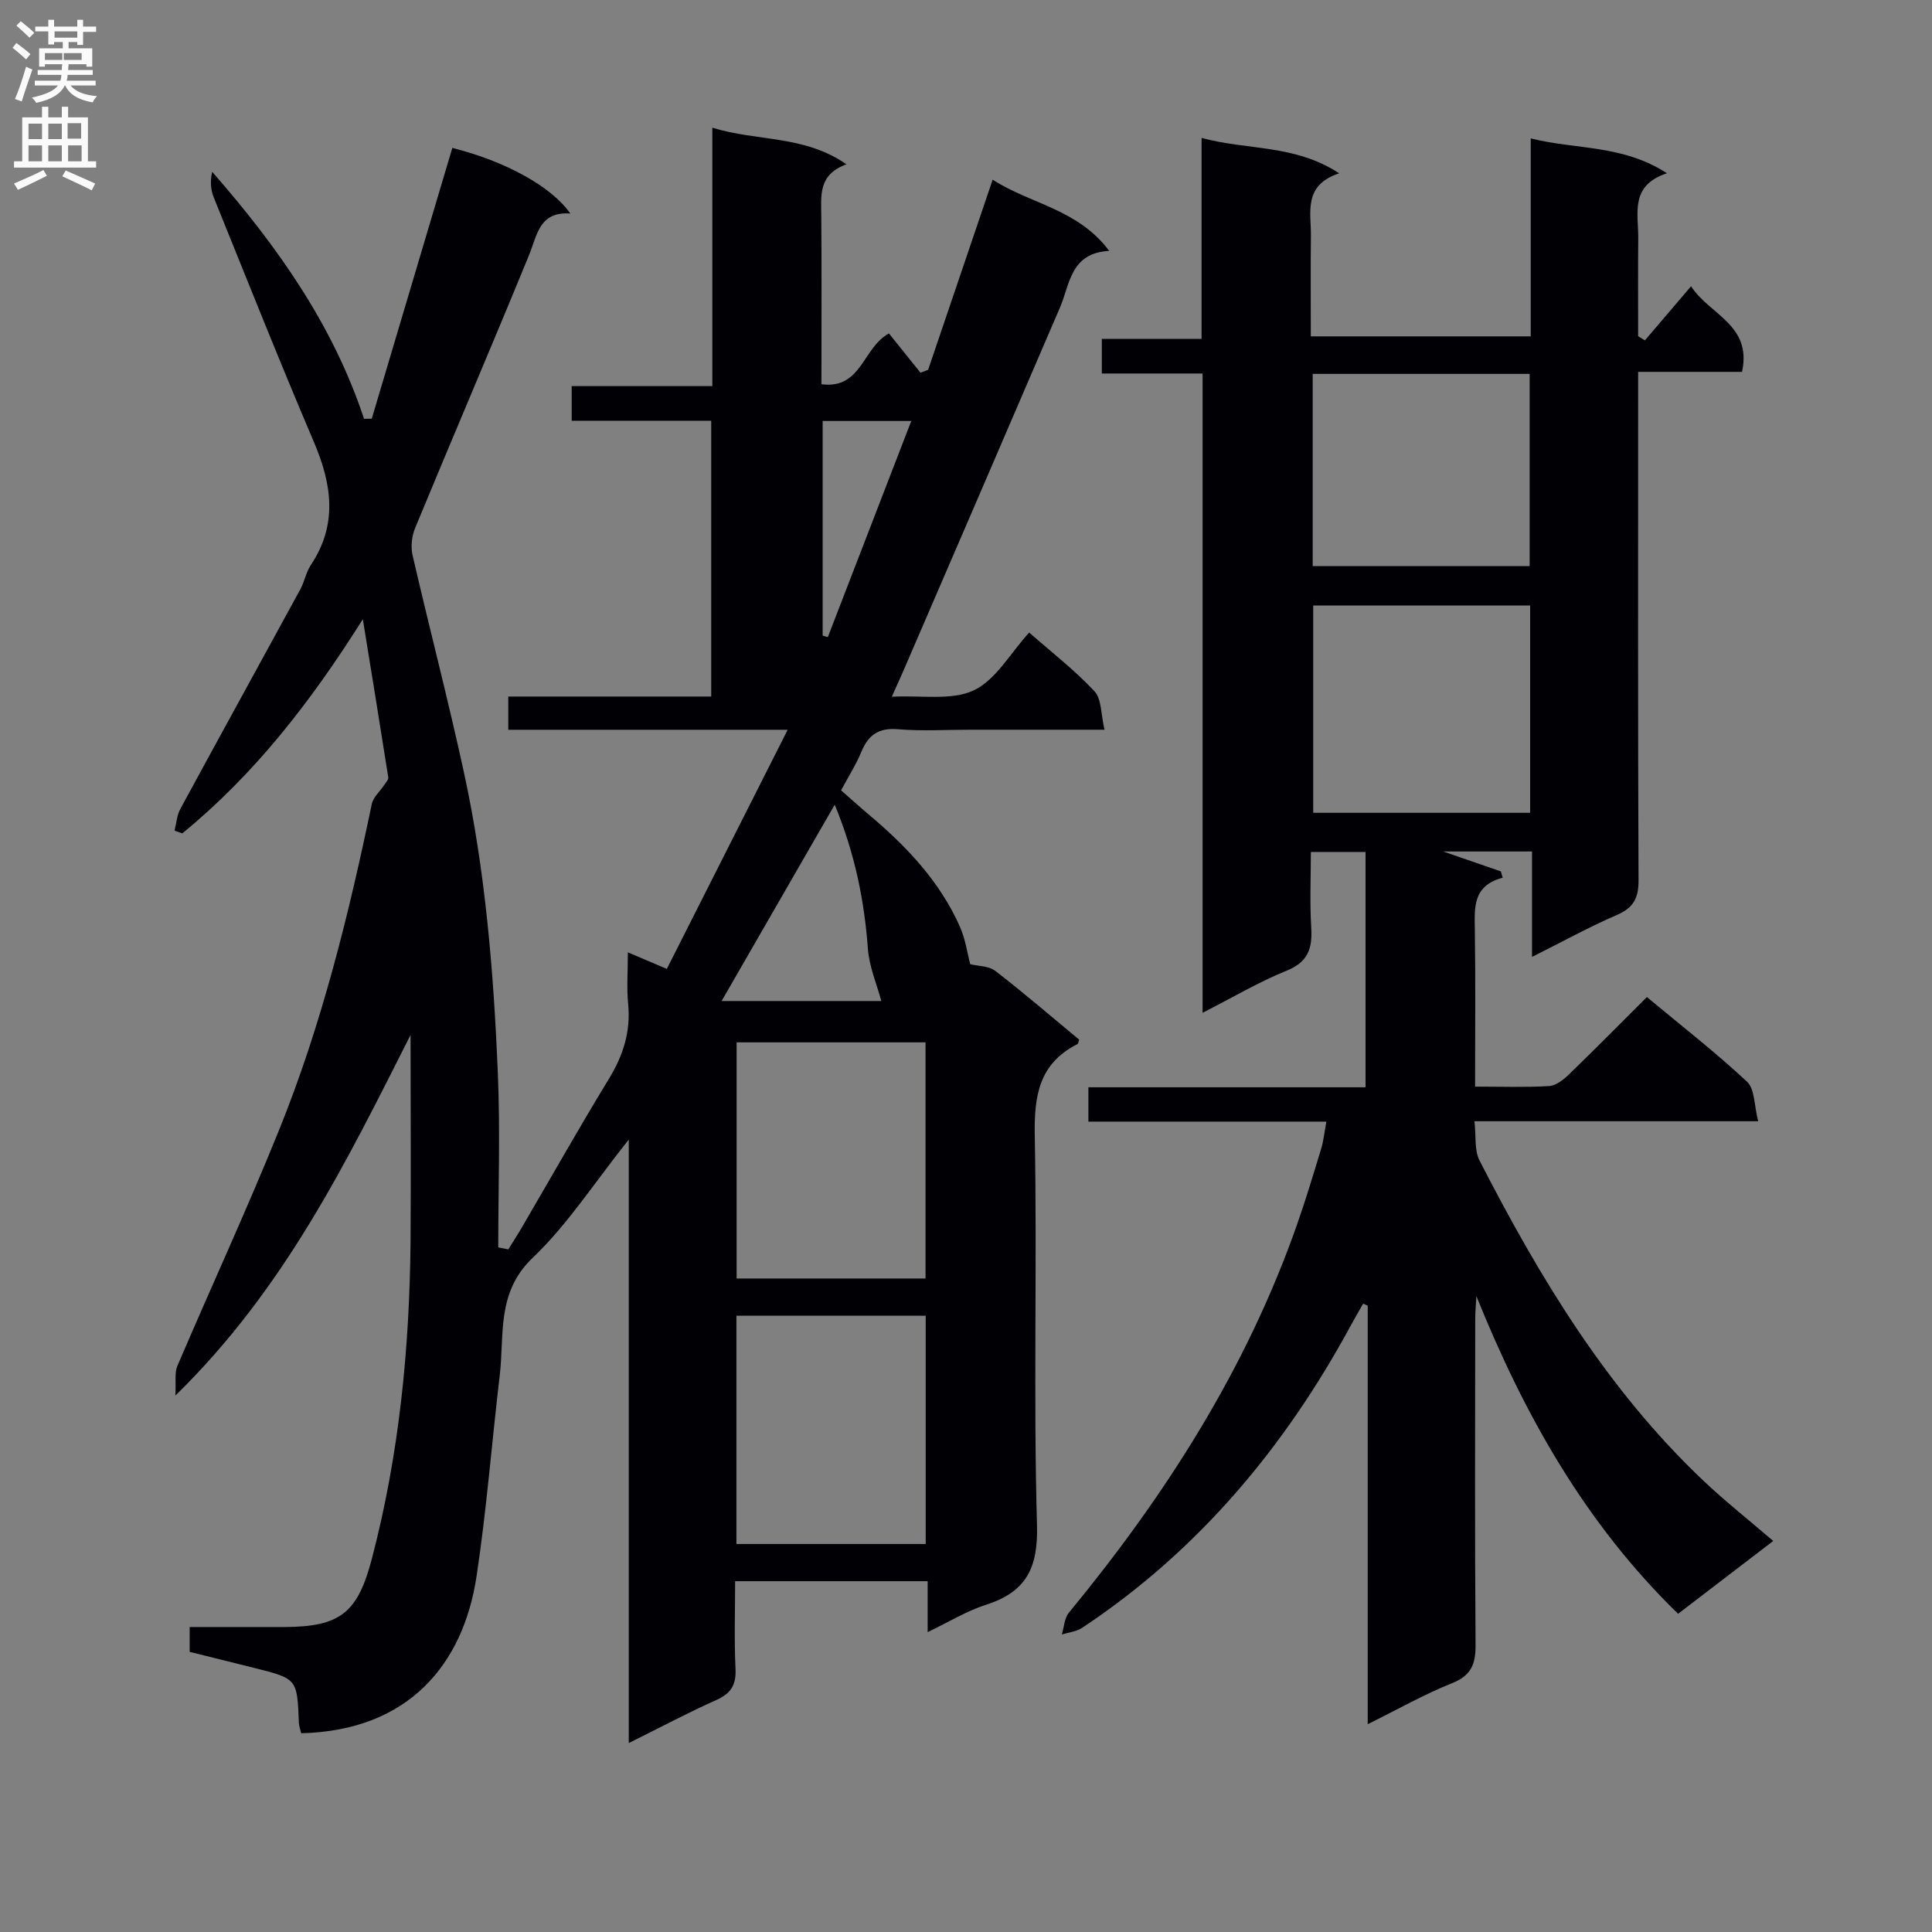
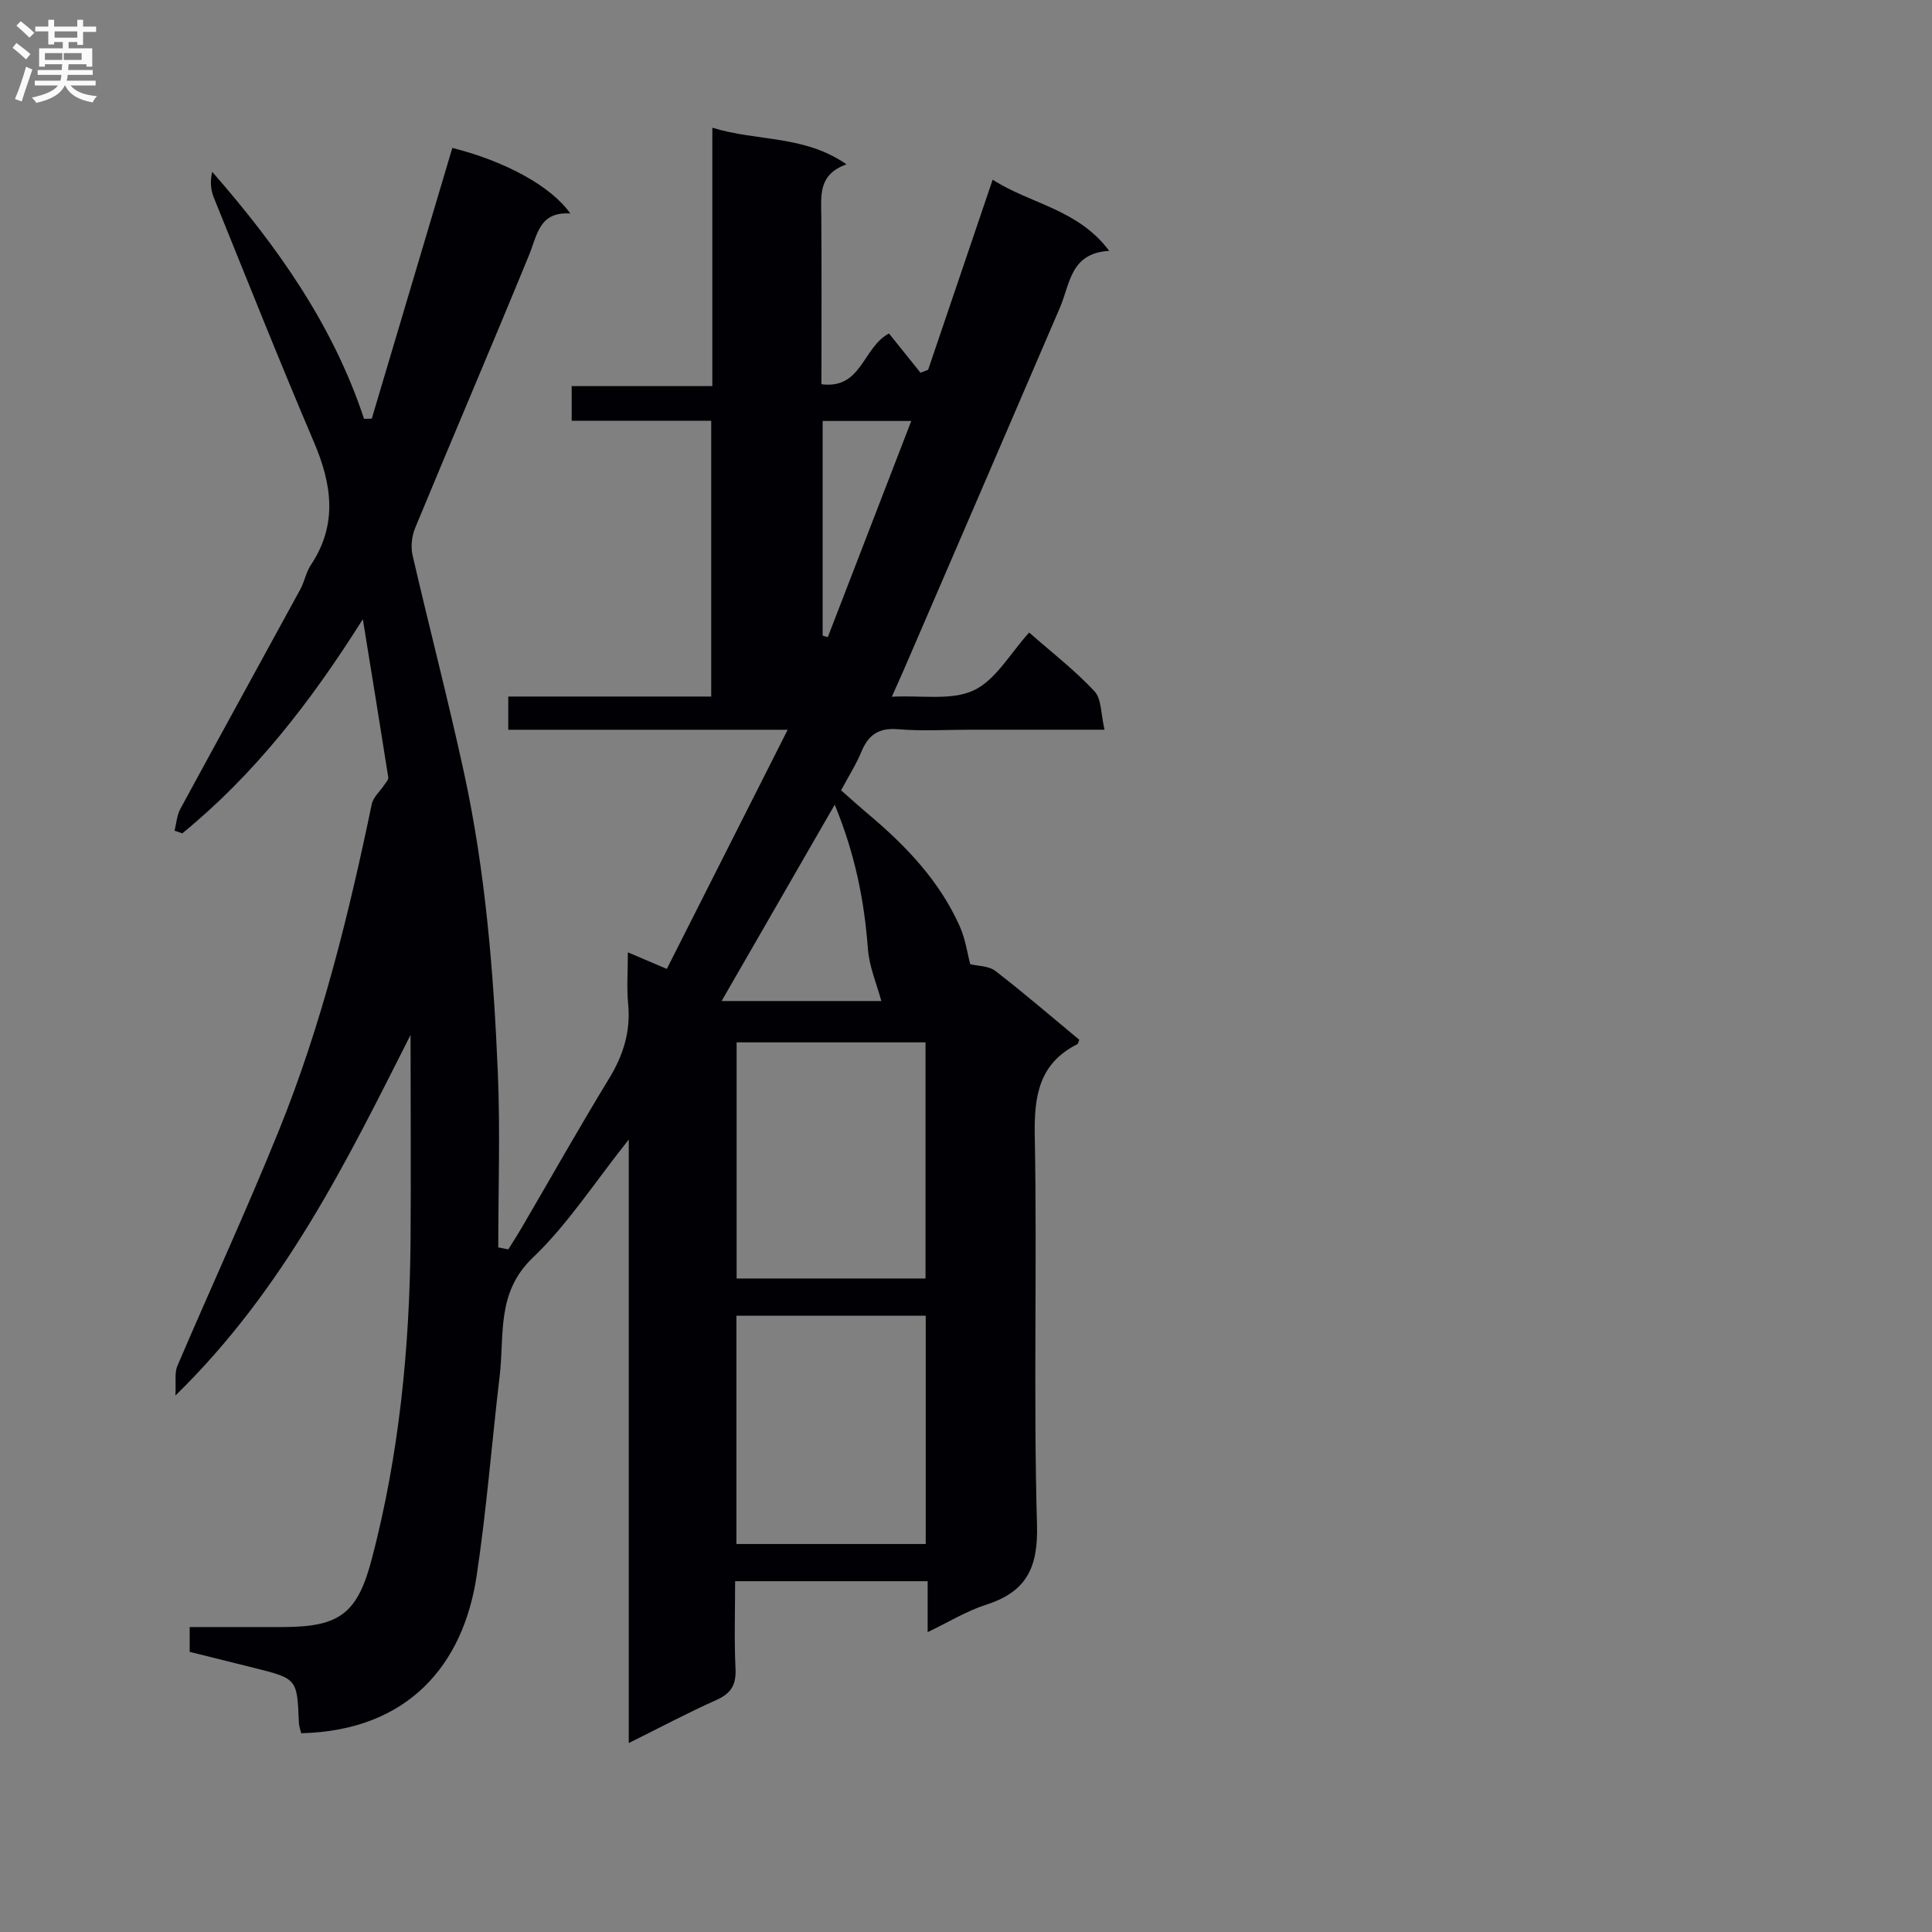
<svg xmlns="http://www.w3.org/2000/svg" enable-background="new 0 0 400 400" viewBox="0 0 400 400">
  <rect x="0" y="0" width="400" height="400" fill="#808080" stroke="none" />
  <path d="m85 214.28c-13.28 26.27-26.06 52.54-48.69 74.66.16-2.88-.2-4.7.4-6.11 6.98-16.34 14.45-32.48 21.1-48.95 8.79-21.75 14.39-44.47 19.16-67.4.3-1.44 1.72-2.64 2.59-3.97.33-.5.9-1.09.83-1.55-1.63-10.42-3.34-20.84-5.27-32.76-10.98 17.44-22.61 32.26-37.38 44.34-.53-.19-1.06-.37-1.6-.56.38-1.5.47-3.16 1.19-4.49 8.24-15.19 16.58-30.31 24.85-45.48.87-1.6 1.18-3.53 2.17-5.02 5.59-8.39 4.38-16.7.65-25.45-7.16-16.79-13.9-33.76-20.75-50.68-.64-1.58-.76-3.37-.32-5.29 13.47 15.39 25.01 31.69 31.44 51.14.53-.01 1.07-.02 1.6-.03 5.57-18.69 11.13-37.38 16.68-56.06 11.01 2.78 20.5 7.96 24.43 13.59-6.43-.46-6.84 4.42-8.54 8.59-7.74 18.88-15.78 37.63-23.58 56.49-.7 1.68-.95 3.88-.55 5.63 3.46 15.01 7.37 29.93 10.64 44.98 4.45 20.44 6.14 41.27 7.02 62.12.51 12.06.09 24.16.09 36.24.69.14 1.38.27 2.08.41.98-1.58 1.99-3.14 2.92-4.74 5.96-10.2 11.76-20.49 17.91-30.57 2.97-4.87 4.54-9.81 3.98-15.53-.32-3.3-.06-6.65-.06-10.66 2.65 1.12 4.96 2.11 8.07 3.43 8.15-16.14 16.33-32.32 25.02-49.51-20.2 0-38.91 0-57.85 0 0-2.46 0-4.41 0-6.88h42.02c0-19.25 0-37.99 0-57.1-9.66 0-19.1 0-28.89 0 0-2.43 0-4.49 0-7.17h29.12c0-17.85 0-35.11 0-53.5 9.39 2.89 18.97 1.48 27.78 7.58-5.89 2.11-5.25 6.46-5.22 10.72.09 11.48.03 22.95.03 34.81 8.36 1.09 8.51-7.59 13.98-10.51 2 2.49 4.26 5.31 6.53 8.13.53-.2 1.05-.41 1.58-.61 4.38-12.91 8.77-25.83 13.36-39.36 7.87 5.07 17.61 6.04 24.13 14.74-8.05.45-8.09 6.82-10.19 11.72-10.74 25.03-21.55 50.02-32.34 75.03-.65 1.5-1.33 2.99-2.48 5.56 6.2-.33 12.37.84 16.96-1.32 4.57-2.15 7.55-7.66 11.48-11.97 4.73 4.16 9.48 7.83 13.52 12.16 1.49 1.6 1.32 4.76 2.08 7.96-9.85 0-18.81 0-27.76 0-5 0-10.03.32-14.99-.1-4.01-.34-6.15 1.16-7.6 4.69-1.07 2.59-2.61 4.99-4.19 7.96 1.95 1.71 3.88 3.46 5.88 5.14 7.7 6.5 14.55 13.72 18.7 23.05 1.16 2.59 1.55 5.53 2.16 7.81 1.59.39 3.83.33 5.21 1.4 5.93 4.57 11.6 9.47 17.35 14.23-.16.4-.2.82-.39.92-7.99 4.05-8.97 10.78-8.81 19.07.5 26.82-.3 53.67.46 80.48.25 8.93-2.25 13.86-10.56 16.52-4.02 1.29-7.72 3.58-12.08 5.67 0-3.94 0-7.08 0-10.55-13.19 0-26.11 0-39.86 0 0 5.96-.21 12.05.08 18.13.16 3.34-.93 5.11-3.97 6.47-5.9 2.63-11.61 5.68-18.13 8.91 0-41.64 0-82.62 0-124.95-7.14 8.96-12.66 17.59-19.86 24.45-7.6 7.23-5.86 15.98-6.86 24.43-1.64 13.84-2.71 27.75-4.79 41.52-2.75 18.25-14.07 31.99-36.31 32.52-.16-.69-.45-1.44-.48-2.2-.36-9.09-.35-9.09-9.23-11.32-4.47-1.12-8.95-2.23-13.38-3.33 0-1.82 0-3.25 0-5.14 6.69 0 13.16.02 19.62 0 11.64-.05 15.19-2.99 18.13-14.25 5.63-21.53 7.78-43.47 7.98-65.64.1-14.26 0-28.47 0-42.69zm106.62 50.42c0-16.53 0-32.72 0-48.89-13.3 0-26.21 0-39.11 0v48.89zm.04 54.97c0-16.12 0-31.69 0-47.27-13.23 0-26.12 0-39.19 0v47.27zm-18.84-153.07c-8.04 13.95-15.47 26.85-23.42 40.65h33.07c-.94-3.49-2.5-7.09-2.78-10.79-.74-9.98-2.65-19.61-6.87-29.86zm-2.5-79.44v44.44c.36.1.71.21 1.07.31 5.7-14.77 11.41-29.54 17.28-44.75-6.68 0-12.29 0-18.35 0z" fill="#010105" />
-   <path d="m274.61 232.22c-16.69 0-32.81 0-49.27 0 0-2.43 0-4.5 0-7.11h57.38c0-16.47 0-32.4 0-48.72-3.49 0-7.05 0-11.32 0 0 5.18-.24 10.48.08 15.74.26 4.29-.7 7.06-5.12 8.85-5.75 2.33-11.14 5.53-17.38 8.71 0-44.56 0-88.15 0-132.36-7.1 0-13.84 0-20.86 0 0-2.67 0-4.73 0-7.16h20.65c0-13.89 0-27.44 0-41.62 9.56 2.61 19.24 1.28 28.49 7.33-7.52 2.5-5.79 8.09-5.85 13-.08 6.81-.02 13.61-.02 20.76h45.53c0-13.5 0-26.92 0-40.99 9.39 2.37 18.97 1.24 28.21 7.22-7.74 2.54-5.91 8.32-5.95 13.41-.06 6.78-.02 13.56-.02 20.33.47.29.93.57 1.4.86 3.04-3.57 6.09-7.14 9.56-11.21 3.75 5.89 12.67 7.94 10.55 17.73-6.83 0-13.76 0-21.51 0v6.25c0 33-.06 65.99.08 98.99.02 3.68-1.01 5.7-4.45 7.19-5.77 2.49-11.3 5.55-17.6 8.7 0-7.52 0-14.52 0-21.83-6.81 0-13.07 0-18.39 0 3.42 1.18 7.67 2.65 11.93 4.12.13.44.26.87.39 1.31-6.23 1.65-5.84 6.16-5.77 10.78.16 10.63.05 21.27.05 32.47 5.43 0 10.38.18 15.31-.11 1.41-.08 2.96-1.28 4.07-2.36 5.37-5.19 10.61-10.51 16.19-16.07 7.12 5.92 14.2 11.43 20.74 17.53 1.62 1.51 1.46 4.93 2.3 8.18-20.07 0-38.99 0-58.74 0 .36 3.1-.05 6 1.05 8.13 12.43 24.21 26.4 47.41 46.39 66.33 4.45 4.21 9.27 8.02 14.42 12.44-6.63 5.08-13.06 10-19.7 15.08-19.15-18.63-31.84-41.14-41.75-65.75-.09 1.56-.25 3.12-.25 4.68-.02 22.5-.1 45 .07 67.49.03 3.99-.88 6.35-4.88 7.95-5.78 2.31-11.25 5.42-17.45 8.49 0-29.47 0-58.06 0-86.66-.32-.14-.63-.28-.95-.41-.81 1.44-1.65 2.86-2.44 4.31-13.67 25.29-31.62 46.8-55.74 62.81-1.18.78-2.79.93-4.2 1.37.47-1.52.52-3.37 1.46-4.51 20.03-24.31 36.79-50.52 47.26-80.43 1.81-5.17 3.39-10.41 4.98-15.65.47-1.54.63-3.19 1.07-5.59zm42.19-106.85c-15.3 0-30.15 0-44.91 0v42.91h44.91c0-14.41 0-28.5 0-42.91zm-45.02-47.96v39.8h44.92c0-13.44 0-26.51 0-39.8-15.04 0-29.78 0-44.92 0z" fill="#010105" />
  <g fill="#fbfafa">
    <path d="m2.6 9.9.8-1c.9.7 1.9 1.4 2.9 2.3l-.9 1.1c-1.1-1-2-1.8-2.8-2.4zm.5 10.6c.9-2.1 1.6-4.3 2.3-6.7.4.2.8.4 1.3.6-.7 2.1-1.5 4.3-2.2 6.6zm.3-15.2.9-.9c1 .8 2 1.6 2.8 2.4l-1 1c-.9-.9-1.8-1.7-2.7-2.5zm12.6-1.2h1.2v1.4h2.7v1.1h-2.7v2.7h-1.2v-.6h-1.8v1.3h4.9v3.8h-1.2v-.5h-3.7c0 .4-.1.9-.1 1.2h5.1v1h-5.2c0 .5-.1.9-.2 1.2h6v1h-5.2c1.1 1.3 2.9 2 5.5 2.2-.4.4-.7.8-.9 1.3-2.9-.5-4.8-1.6-5.7-3.5h-.1c-.8 1.7-2.7 2.9-5.9 3.6-.2-.4-.6-.8-.9-1.1 2.8-.6 4.6-1.4 5.4-2.5h-4.8v-1h5.3c.1-.3.2-.7.2-1.2h-4.9v-1h5c0-.4 0-.8.1-1.2h-3.6v.5h-1.2v-3.8h4.9v-1.3h-1.8v.5h-1.2v-2.7h-2.7v-1h2.7v-1.4h1.2v1.4h4.8zm-6.7 8.3h3.6c0-.4 0-.9 0-1.4h-3.6zm1.9-4.6h4.8v-1.3h-4.7v1.3zm6.7 3.2h-4.7v1.4h3.7v-1.4z" />
-     <path d="m8.7 22.1h1.3v2.2h2.8v-2.2h1.3v2.2h4.1v9.1h1.7v1.3h-17v-1.3h1.7v-9.1h4.1zm.3 13.1.7 1.2c-1.8.9-3.8 1.9-6 2.9-.2-.4-.5-.8-.8-1.3 2.3-1 4.4-1.9 6.1-2.8zm-3.1-6.4h2.8v-3.2h-2.8zm0 4.6h2.8v-3.3h-2.8zm4.1-4.6h2.8v-3.2h-2.8zm0 4.6h2.8v-3.3h-2.8zm3.6 1.9c2.1.9 4.1 1.8 6.1 2.7l-.7 1.4c-2.2-1.1-4.2-2-6.1-2.9zm3.2-9.8h-2.8v3.2h2.8v-3.1zm-2.7 7.9h2.8v-3.3h-2.8z" />
  </g>
</svg>